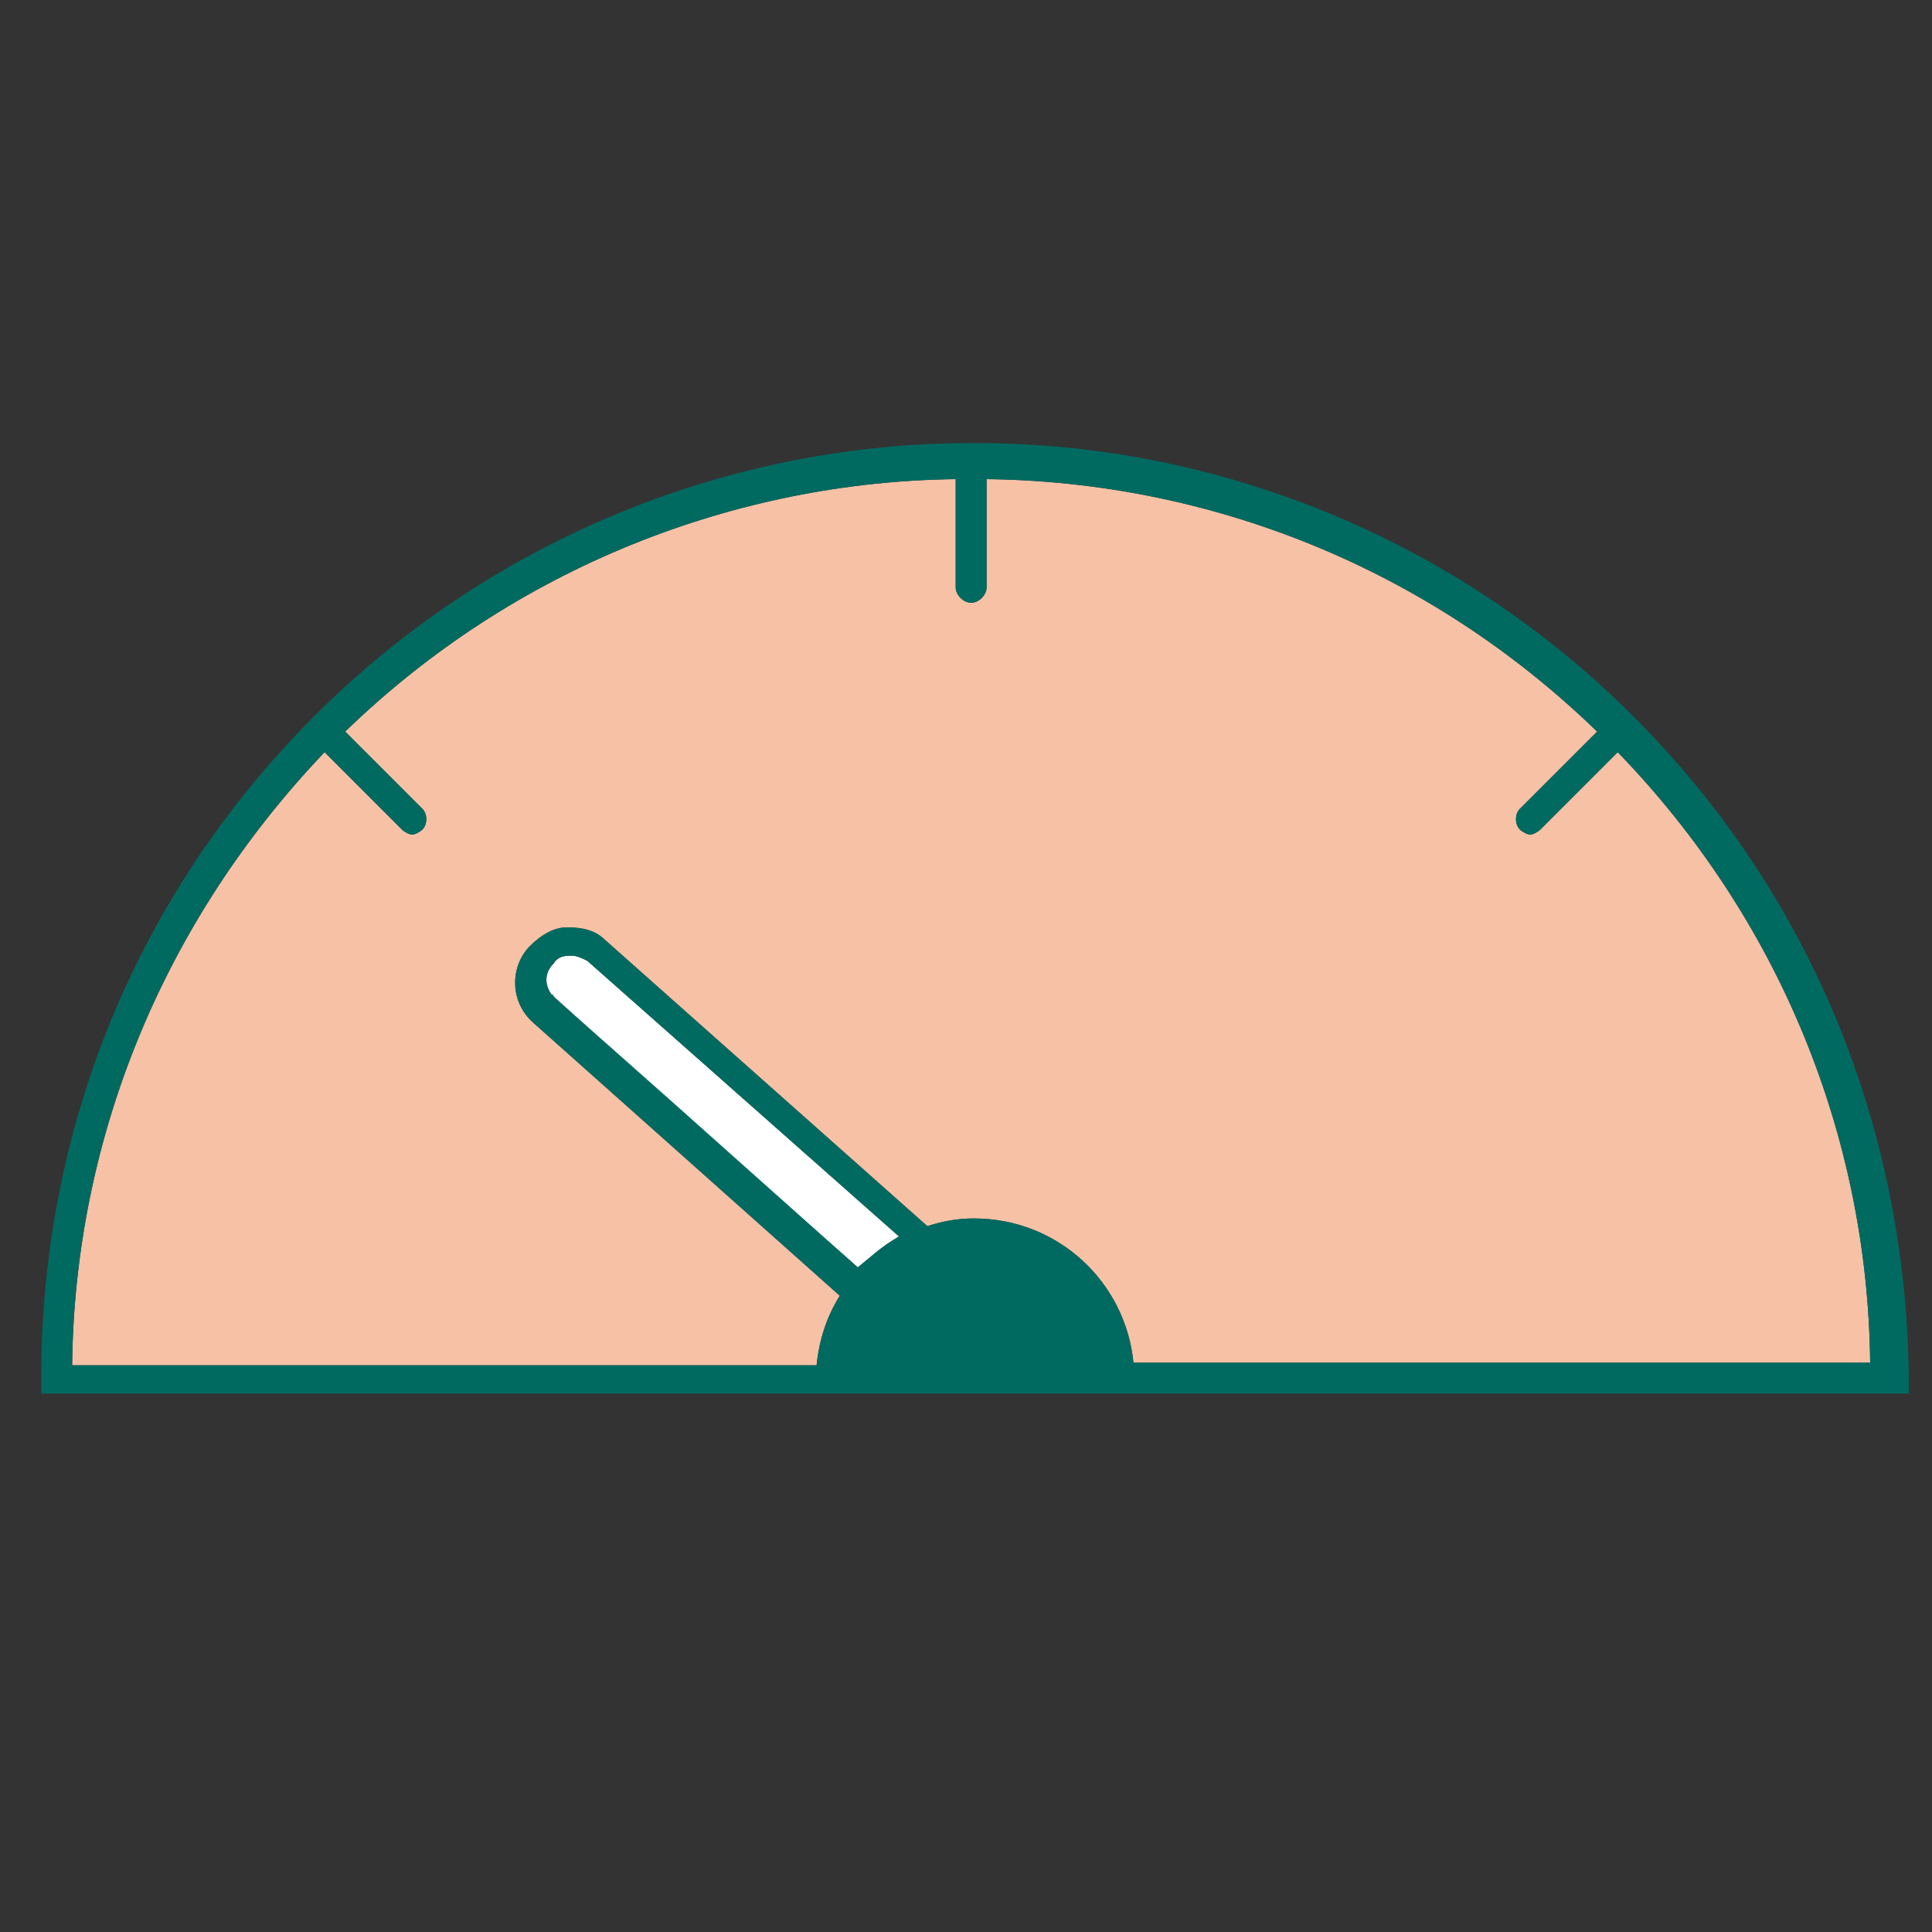
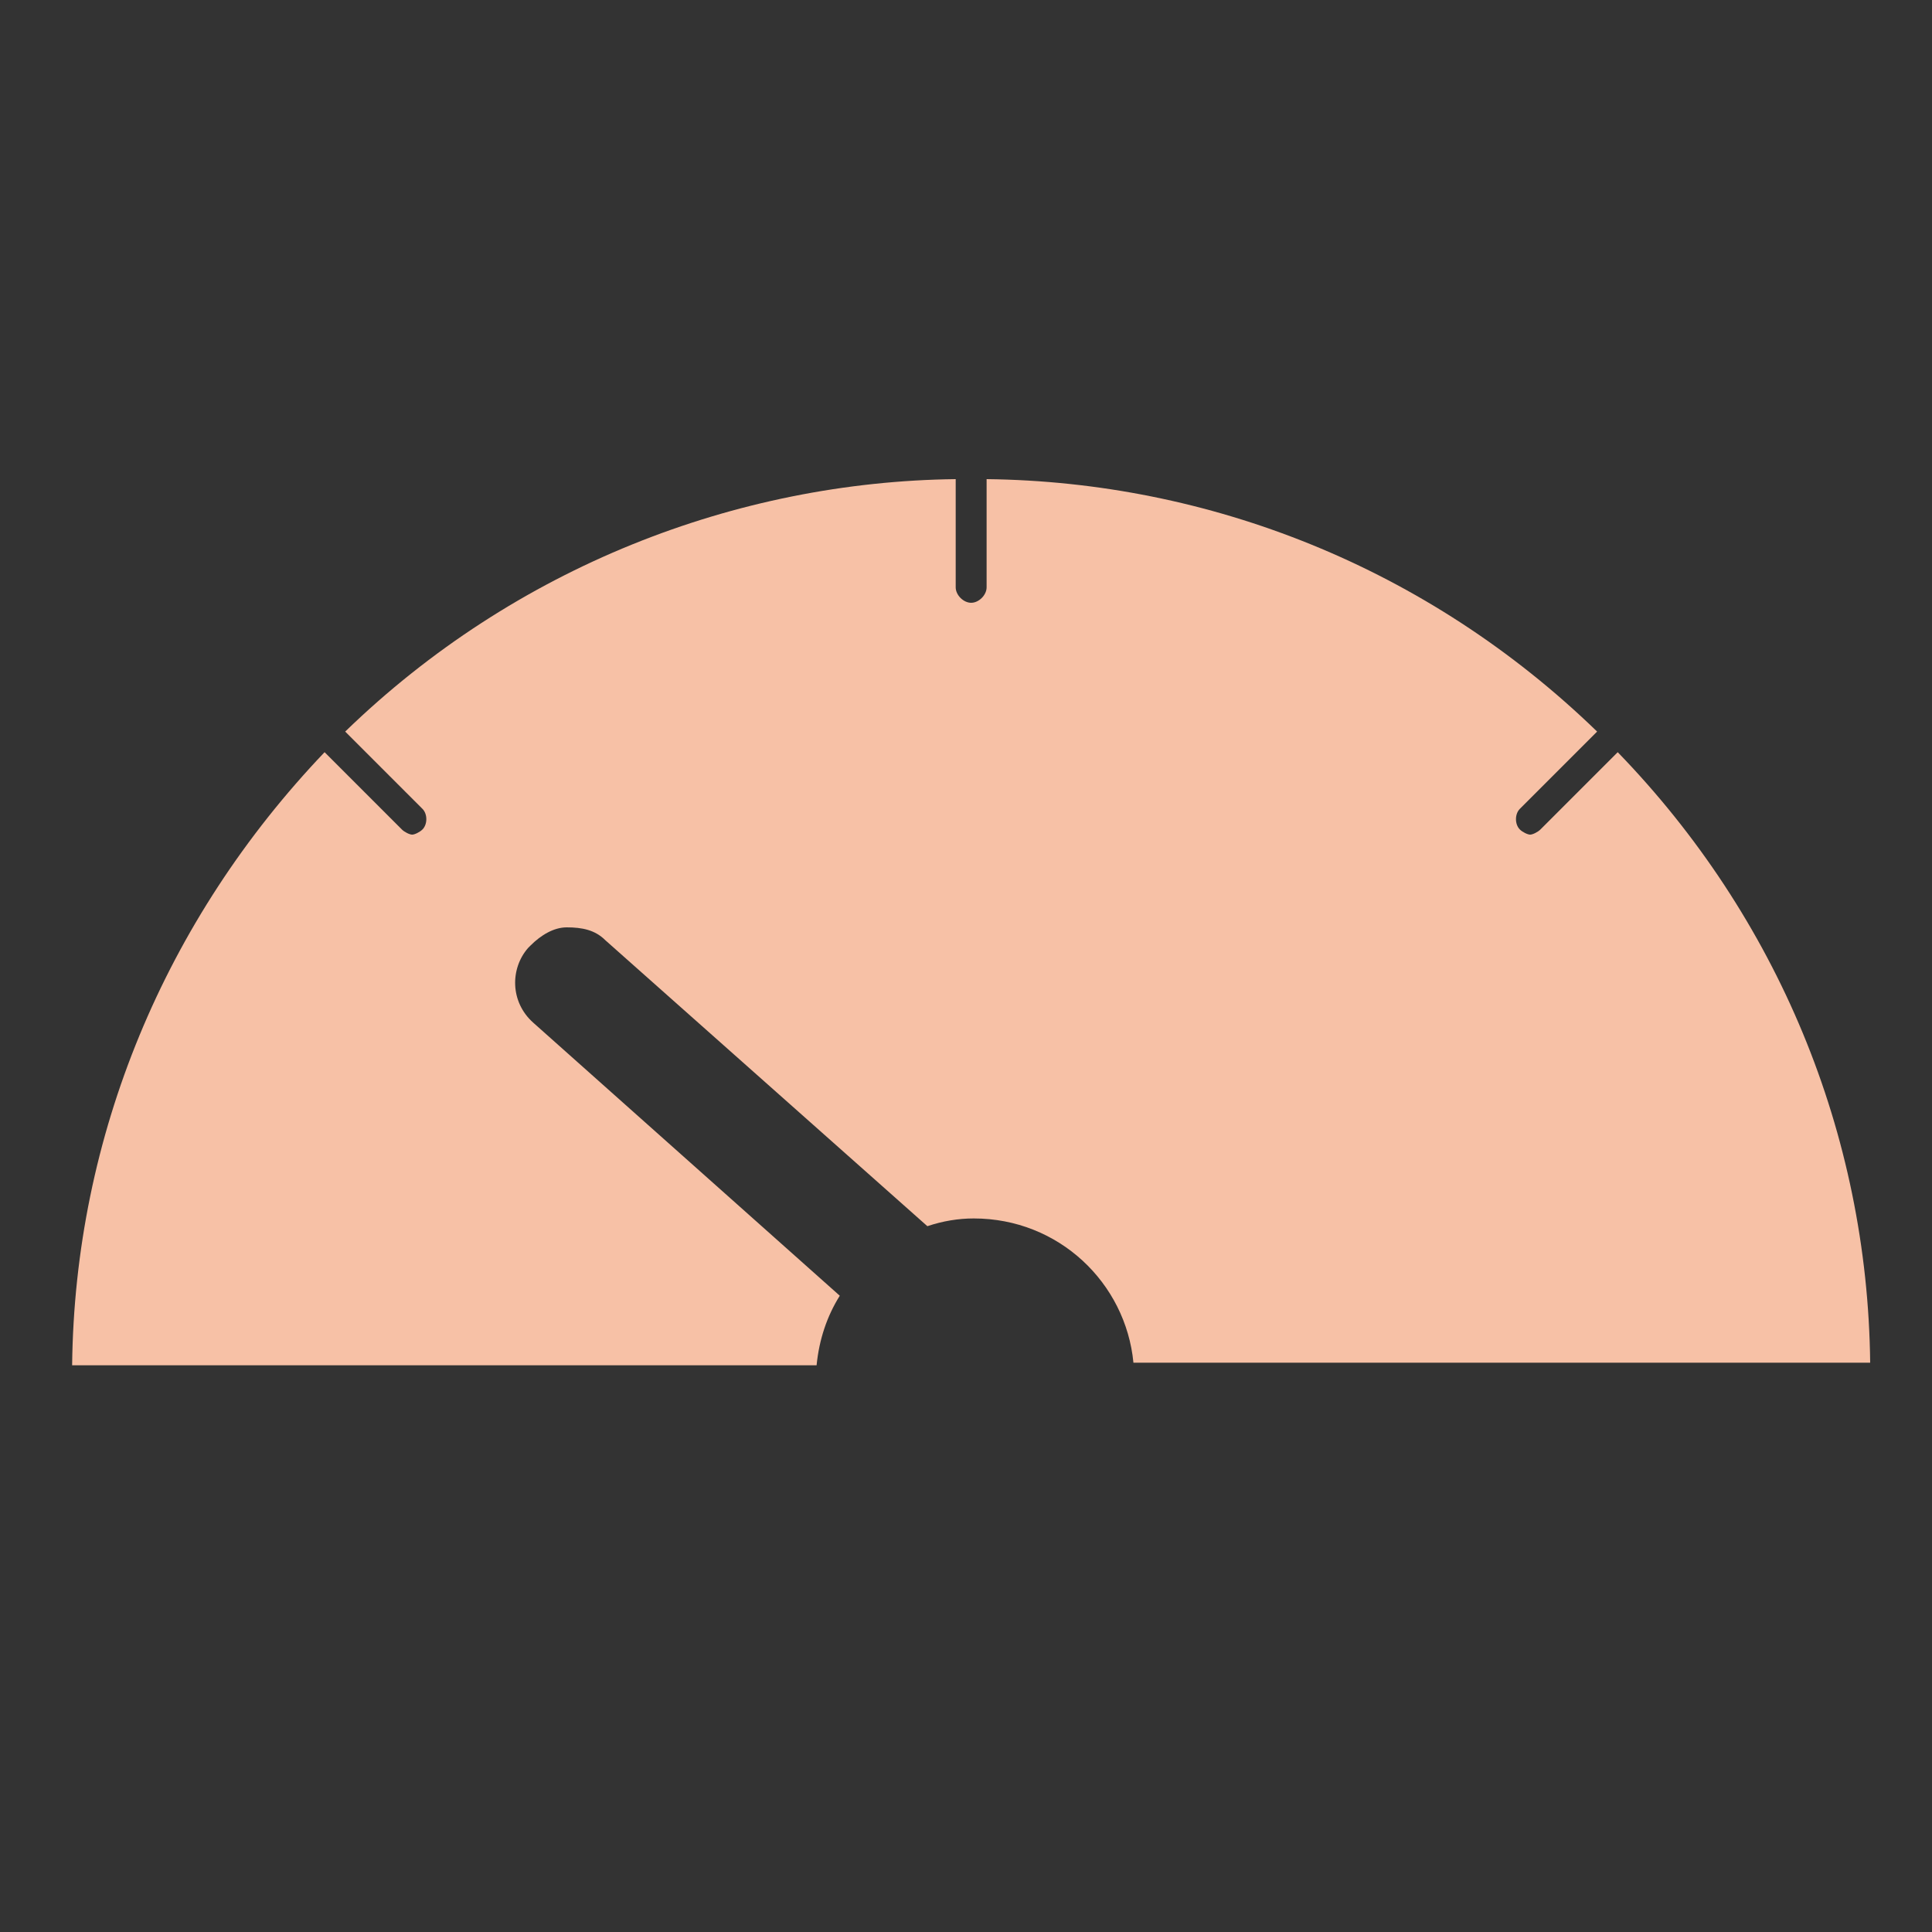
<svg xmlns="http://www.w3.org/2000/svg" version="1.1" id="Layer_1" x="0px" y="0px" viewBox="0 0 75 75" style="enable-background:new 0 0 75 75;" xml:space="preserve">
  <rect x="0" y="0" width="75" height="75" fill="#333333" stroke="none" />
  <style type="text/css">
	.st0{fill:#F7C1A6;}
	.st1{fill:#FFFFFF;}
	.st2{fill:#006A61;}
</style>
  <g>
-     <path class="st0" d="M25.9,42.6l-4.4-4c0,0,0,0.1,0.1,0.1L25.9,42.6z" />
    <path class="st0" d="M59.8,32.2c-0.1,0.1-0.3,0.2-0.4,0.2c-0.1,0-0.3-0.1-0.4-0.2c-0.2-0.2-0.2-0.6,0-0.8l3-3   c-6.6-6.4-15.1-9.7-23.7-9.8v4.2c0,0.3-0.3,0.6-0.6,0.6s-0.6-0.3-0.6-0.6v-4.2C28.6,18.7,20,22,13.4,28.4l3,3   c0.2,0.2,0.2,0.6,0,0.8c-0.1,0.1-0.3,0.2-0.4,0.2s-0.3-0.1-0.4-0.2l-3-3C6.4,35.7,2.9,44.1,2.8,53h28.9c0.1-1,0.4-1.9,0.9-2.7   L20.7,39.7c-0.9-0.8-0.9-2.1-0.2-2.9l0.1-0.1C21,36.3,21.5,36,22,36c0.6,0,1.1,0.1,1.5,0.5L36,47.6c0.6-0.2,1.2-0.3,1.8-0.3   c3.3,0,5.9,2.5,6.2,5.6h28.6C72.5,44,69,35.6,62.8,29.2L59.8,32.2z" />
-     <path class="st1" d="M33.3,49.2c0.5-0.4,0.9-0.8,1.6-1.2L22.8,37.3c-0.2-0.1-0.4-0.2-0.6-0.2c-0.1,0-0.1,0-0.1,0   c-0.3,0-0.5,0.1-0.6,0.3l-0.1,0.1c-0.3,0.4-0.2,0.8,0,1.1l4.4,4L33.3,49.2z" />
-     <path class="st2" d="M63.4,27.8c-7-7-16.3-10.6-25.5-10.6h-0.1h-0.1c-9.2,0-18.5,3.6-25.5,10.6c-6.9,6.9-10.6,16-10.6,25.7v0.6   h72.5v-0.6C74,43.8,70.3,34.7,63.4,27.8z M21.4,37.5L21.4,37.5c0.2-0.3,0.4-0.4,0.7-0.4c0,0,0,0,0.1,0c0.2,0,0.4,0.1,0.6,0.2   L34.9,48c-0.7,0.4-1.1,0.8-1.6,1.2l-7.4-6.6l-4.4-3.9c0,0,0-0.1-0.1-0.1C21.2,38.3,21.1,37.9,21.4,37.5z M44,52.9   c-0.3-3.1-2.9-5.6-6.2-5.6c-0.6,0-1.2,0.1-1.8,0.3L23.5,36.5C23.1,36.1,22.6,36,22,36c-0.5,0-1,0.3-1.4,0.7l-0.1,0.1   c-0.7,0.8-0.7,2.1,0.2,2.9l11.9,10.6c-0.5,0.8-0.8,1.7-0.9,2.7H2.8c0.1-8.9,3.6-17.3,9.8-23.8l3,3c0.1,0.1,0.3,0.2,0.4,0.2   s0.3-0.1,0.4-0.2c0.2-0.2,0.2-0.6,0-0.8l-3-3c6.6-6.4,15.2-9.7,23.7-9.8v4.2c0,0.3,0.3,0.6,0.6,0.6s0.6-0.3,0.6-0.6v-4.2   c8.6,0.1,17.1,3.4,23.7,9.8l-3,3c-0.2,0.2-0.2,0.6,0,0.8c0.1,0.1,0.3,0.2,0.4,0.2c0.1,0,0.3-0.1,0.4-0.2l3-3   c6.2,6.4,9.7,14.8,9.8,23.7H44z" />
  </g>
</svg>